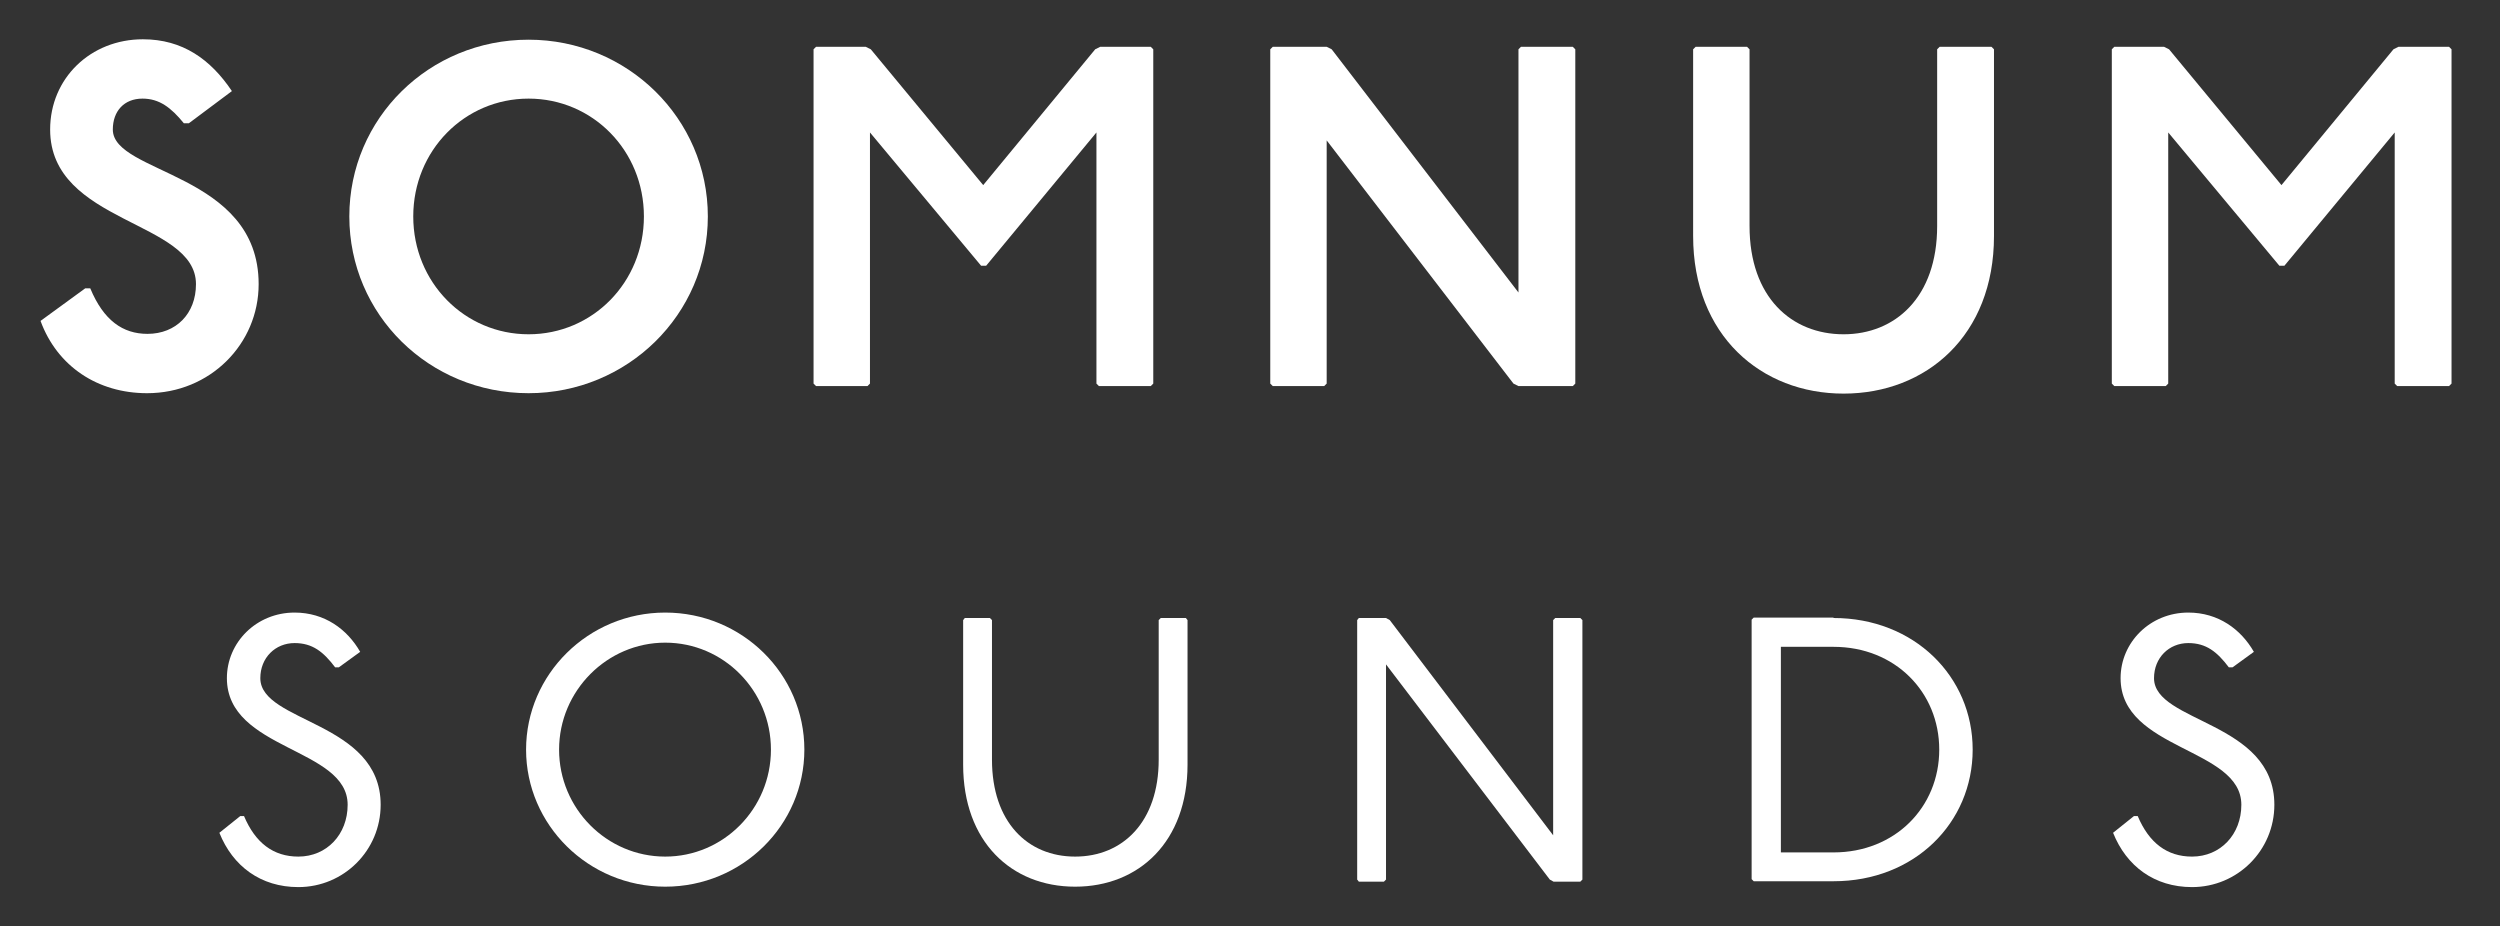
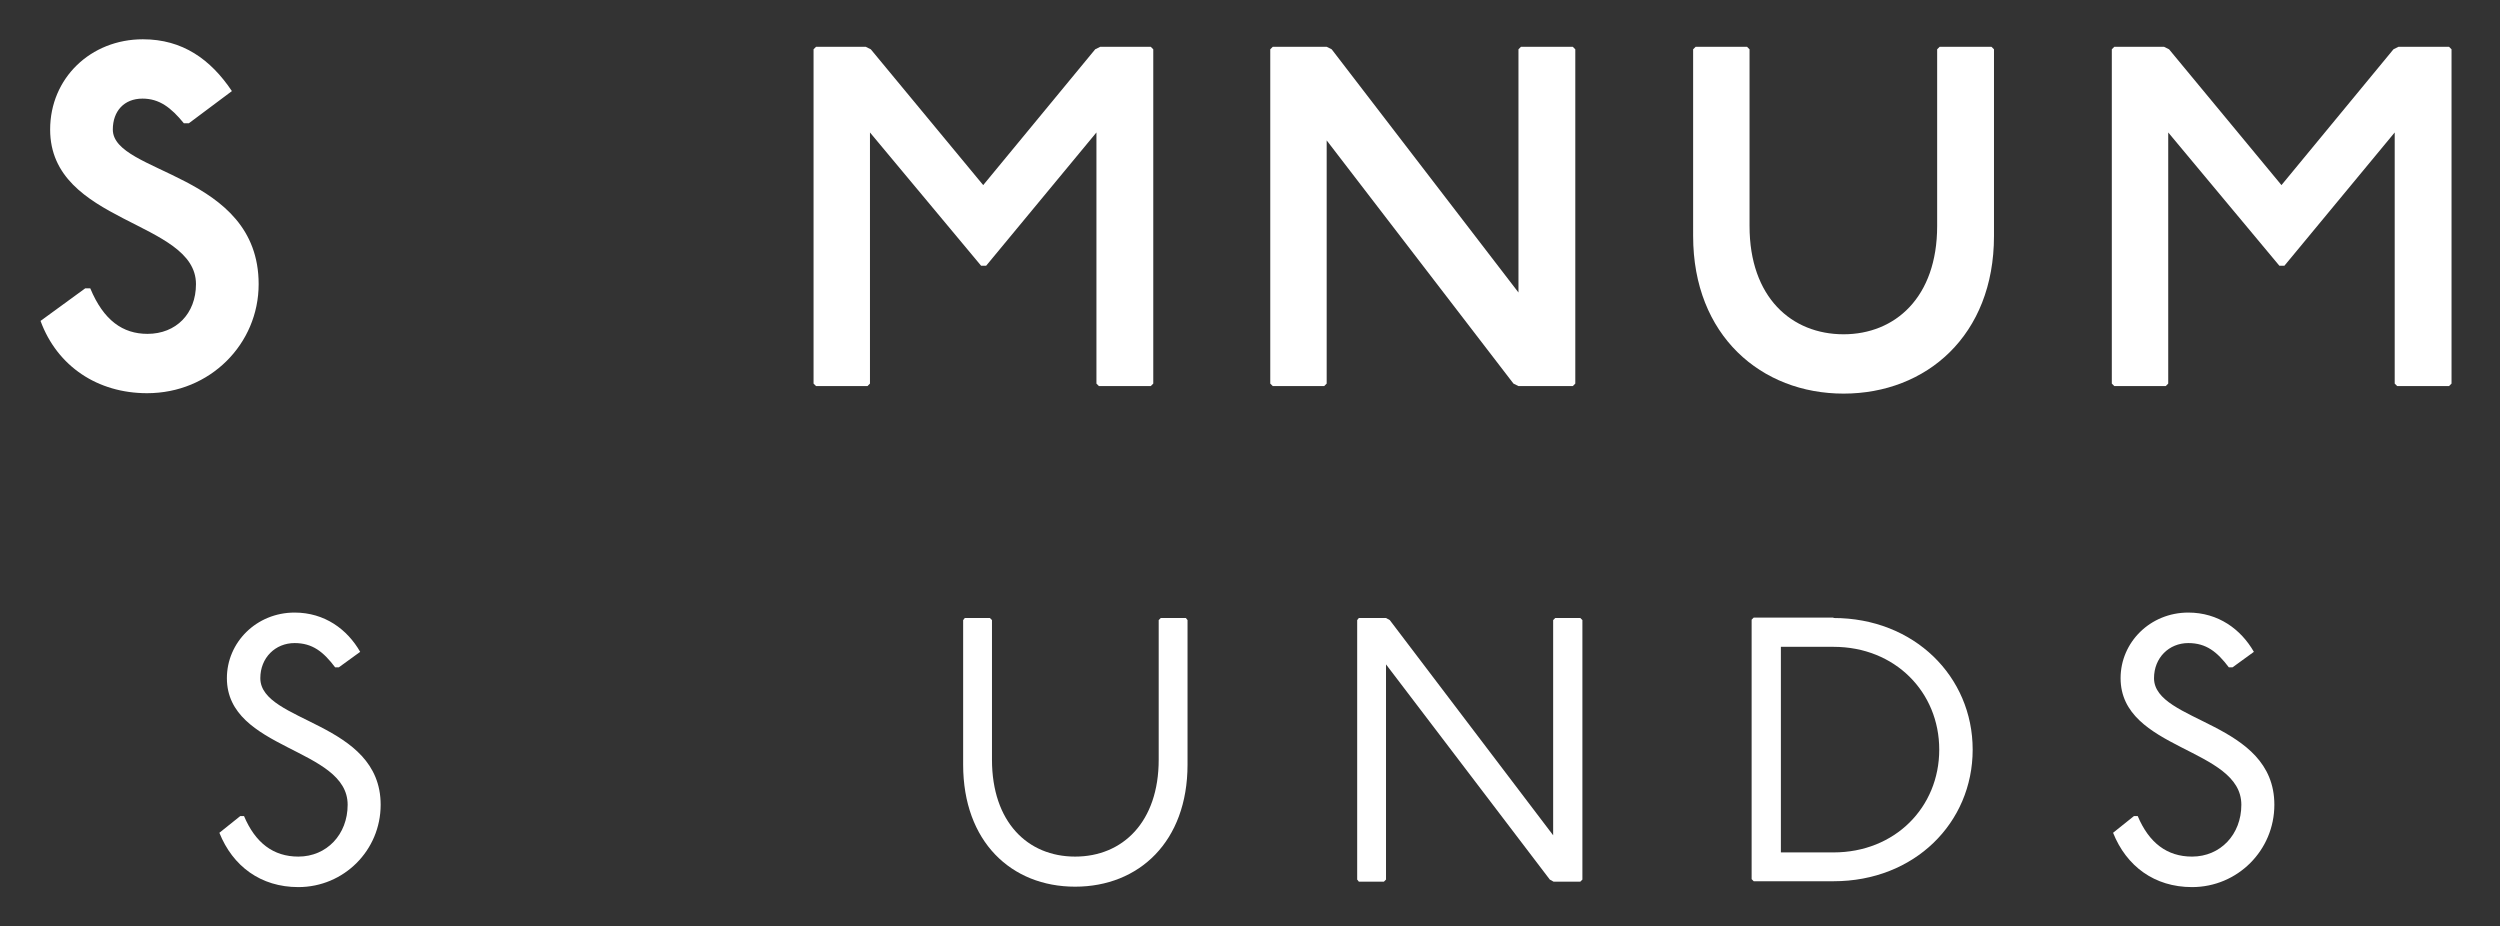
<svg xmlns="http://www.w3.org/2000/svg" version="1.1" id="Layer_2_00000103950540512377171600000011099607441348974722_" x="0px" y="0px" viewBox="0 0 598.3 221.7" style="enable-background:new 0 0 598.3 221.7;" xml:space="preserve">
  <rect x="0" y="0" width="598.3" height="221.7" fill="#333333" stroke="none" />
  <style type="text/css">
	.st0{fill:#FFFFFF;}
</style>
  <g>
    <path class="st0" d="M44,29.5c-3.1-3.8-5.9-5.9-9.9-5.9c-4.4,0-7.1,3-7.1,7.4c0,10.7,34.9,10.3,34.9,37c0,14.3-11.6,26.1-26.7,26.1   c-11.8,0-21.5-6.4-25.5-17.3L20.4,69h1.2c3.2,7.7,7.8,10.9,13.7,10.9c6.8,0,11.6-4.8,11.6-11.9C46.9,52.7,12,53.6,12,31   c0-12.3,9.7-21.6,22.2-21.6c9.5,0,16.2,4.8,21.3,12.4l-10.3,7.7H44z" />
-     <path class="st0" d="M169.4,51.8c0,23.5-19.3,42.3-42.9,42.3c-23.8,0-42.9-18.8-42.9-42.3s19.1-42.3,42.9-42.3   C150.1,9.5,169.4,28.3,169.4,51.8z M98.9,51.8c0,15.8,12.3,28.2,27.6,28.2s27.6-12.4,27.6-28.2s-12.3-28.2-27.6-28.2   S98.9,36,98.9,51.8z" />
    <path class="st0" d="M207.2,11.2l1.2,0.6l26.9,32.5l26.8-32.5l1.2-0.6h12.1l0.6,0.6v80l-0.6,0.6H263l-0.6-0.6V31.7L236,63.6h-1.2   l-26.6-31.9v60.1l-0.6,0.6h-12.3l-0.6-0.6v-80l0.6-0.6C195.3,11.2,207.2,11.2,207.2,11.2z" />
    <path class="st0" d="M317.5,11.2l1.2,0.6L363.4,70V11.8l0.6-0.6h12.4l0.6,0.6v80l-0.6,0.6h-13l-1.2-0.6l-44.7-58.2v58.2l-0.6,0.6   h-12.3l-0.6-0.6v-80l0.6-0.6C304.6,11.2,317.5,11.2,317.5,11.2z" />
    <path class="st0" d="M418.1,11.2l0.6,0.6v42.3c0,17.1,10.1,25.9,22.5,25.9c12.3,0,22.4-8.8,22.4-25.9V11.8l0.6-0.6h12.4l0.6,0.6   v44.7c0,23.8-16.2,37.7-36,37.7c-19.7,0-36-13.9-36-37.7V11.8l0.6-0.6H418.1z" />
    <path class="st0" d="M517.9,11.2l1.2,0.6L546,44.3l26.8-32.5l1.2-0.6h12.1l0.6,0.6v80l-0.6,0.6h-12.4l-0.6-0.6V31.7l-26.4,31.9   h-1.2l-26.6-31.9v60.1l-0.6,0.6H506l-0.6-0.6v-80l0.6-0.6C506,11.2,517.9,11.2,517.9,11.2z" />
  </g>
  <g>
    <path class="st0" d="M80.2,159.7c-2.8-3.7-5.4-5.8-9.7-5.8c-4.6,0-8.2,3.5-8.2,8.4c0,10.7,28.8,10.3,28.8,30.3   c0,10.9-8.8,19.7-19.7,19.7c-9,0-15.7-5-18.9-13l5-4h0.9c2.7,6.4,7,9.7,13,9.7c6.8,0,11.8-5.3,11.8-12.4c0-13.7-28.9-13-28.9-30.3   c0-8.6,7.1-15.7,16.2-15.7c7.2,0,12.6,4,15.7,9.4l-5.1,3.7L80.2,159.7L80.2,159.7z" />
-     <path class="st0" d="M192.5,179.4c0,18.1-14.9,32.8-33.3,32.8s-33.3-14.8-33.3-32.8s14.9-32.8,33.3-32.8S192.5,161.3,192.5,179.4z    M133.8,179.4c0,14.1,11.4,25.6,25.4,25.6c13.9,0,25.3-11.4,25.3-25.6c0-14.1-11.3-25.6-25.3-25.6   C145.3,153.8,133.8,165.3,133.8,179.4z" />
    <path class="st0" d="M236.9,147.9l0.5,0.5v33.4c0,14.9,8.5,23.2,19.9,23.2s20-8.3,20-23.2v-33.4l0.5-0.5h6l0.4,0.5V183   c0,18.4-11.6,29.2-26.9,29.2s-26.8-10.8-26.8-29.2v-34.6l0.4-0.5H236.9z" />
    <path class="st0" d="M331.7,147.9l0.9,0.5l39.1,51.5v-51.5l0.5-0.5h6l0.5,0.5v62.1l-0.5,0.5h-6.4l-0.9-0.5L331.7,159v51.5l-0.5,0.5   h-6l-0.4-0.5v-62.1l0.4-0.5H331.7z" />
    <path class="st0" d="M438.8,147.9c19.3,0,33.3,14,33.3,31.5s-13.9,31.5-33.3,31.5h-19.1l-0.5-0.5v-62.1l0.5-0.5h19.1V147.9z    M426.2,204h12.6c14.7,0,25.3-10.8,25.3-24.6s-10.6-24.6-25.3-24.6h-12.6V204L426.2,204z" />
    <path class="st0" d="M533.4,159.7c-2.8-3.7-5.4-5.8-9.7-5.8c-4.6,0-8.2,3.5-8.2,8.4c0,10.7,28.8,10.3,28.8,30.3   c0,10.9-8.8,19.7-19.7,19.7c-9,0-15.7-5-18.9-13l5-4h0.9c2.7,6.4,7,9.7,13,9.7c6.8,0,11.8-5.3,11.8-12.4c0-13.7-28.9-13-28.9-30.3   c0-8.6,7.1-15.7,16.2-15.7c7.2,0,12.6,4,15.7,9.4l-5.1,3.7L533.4,159.7L533.4,159.7z" />
  </g>
</svg>